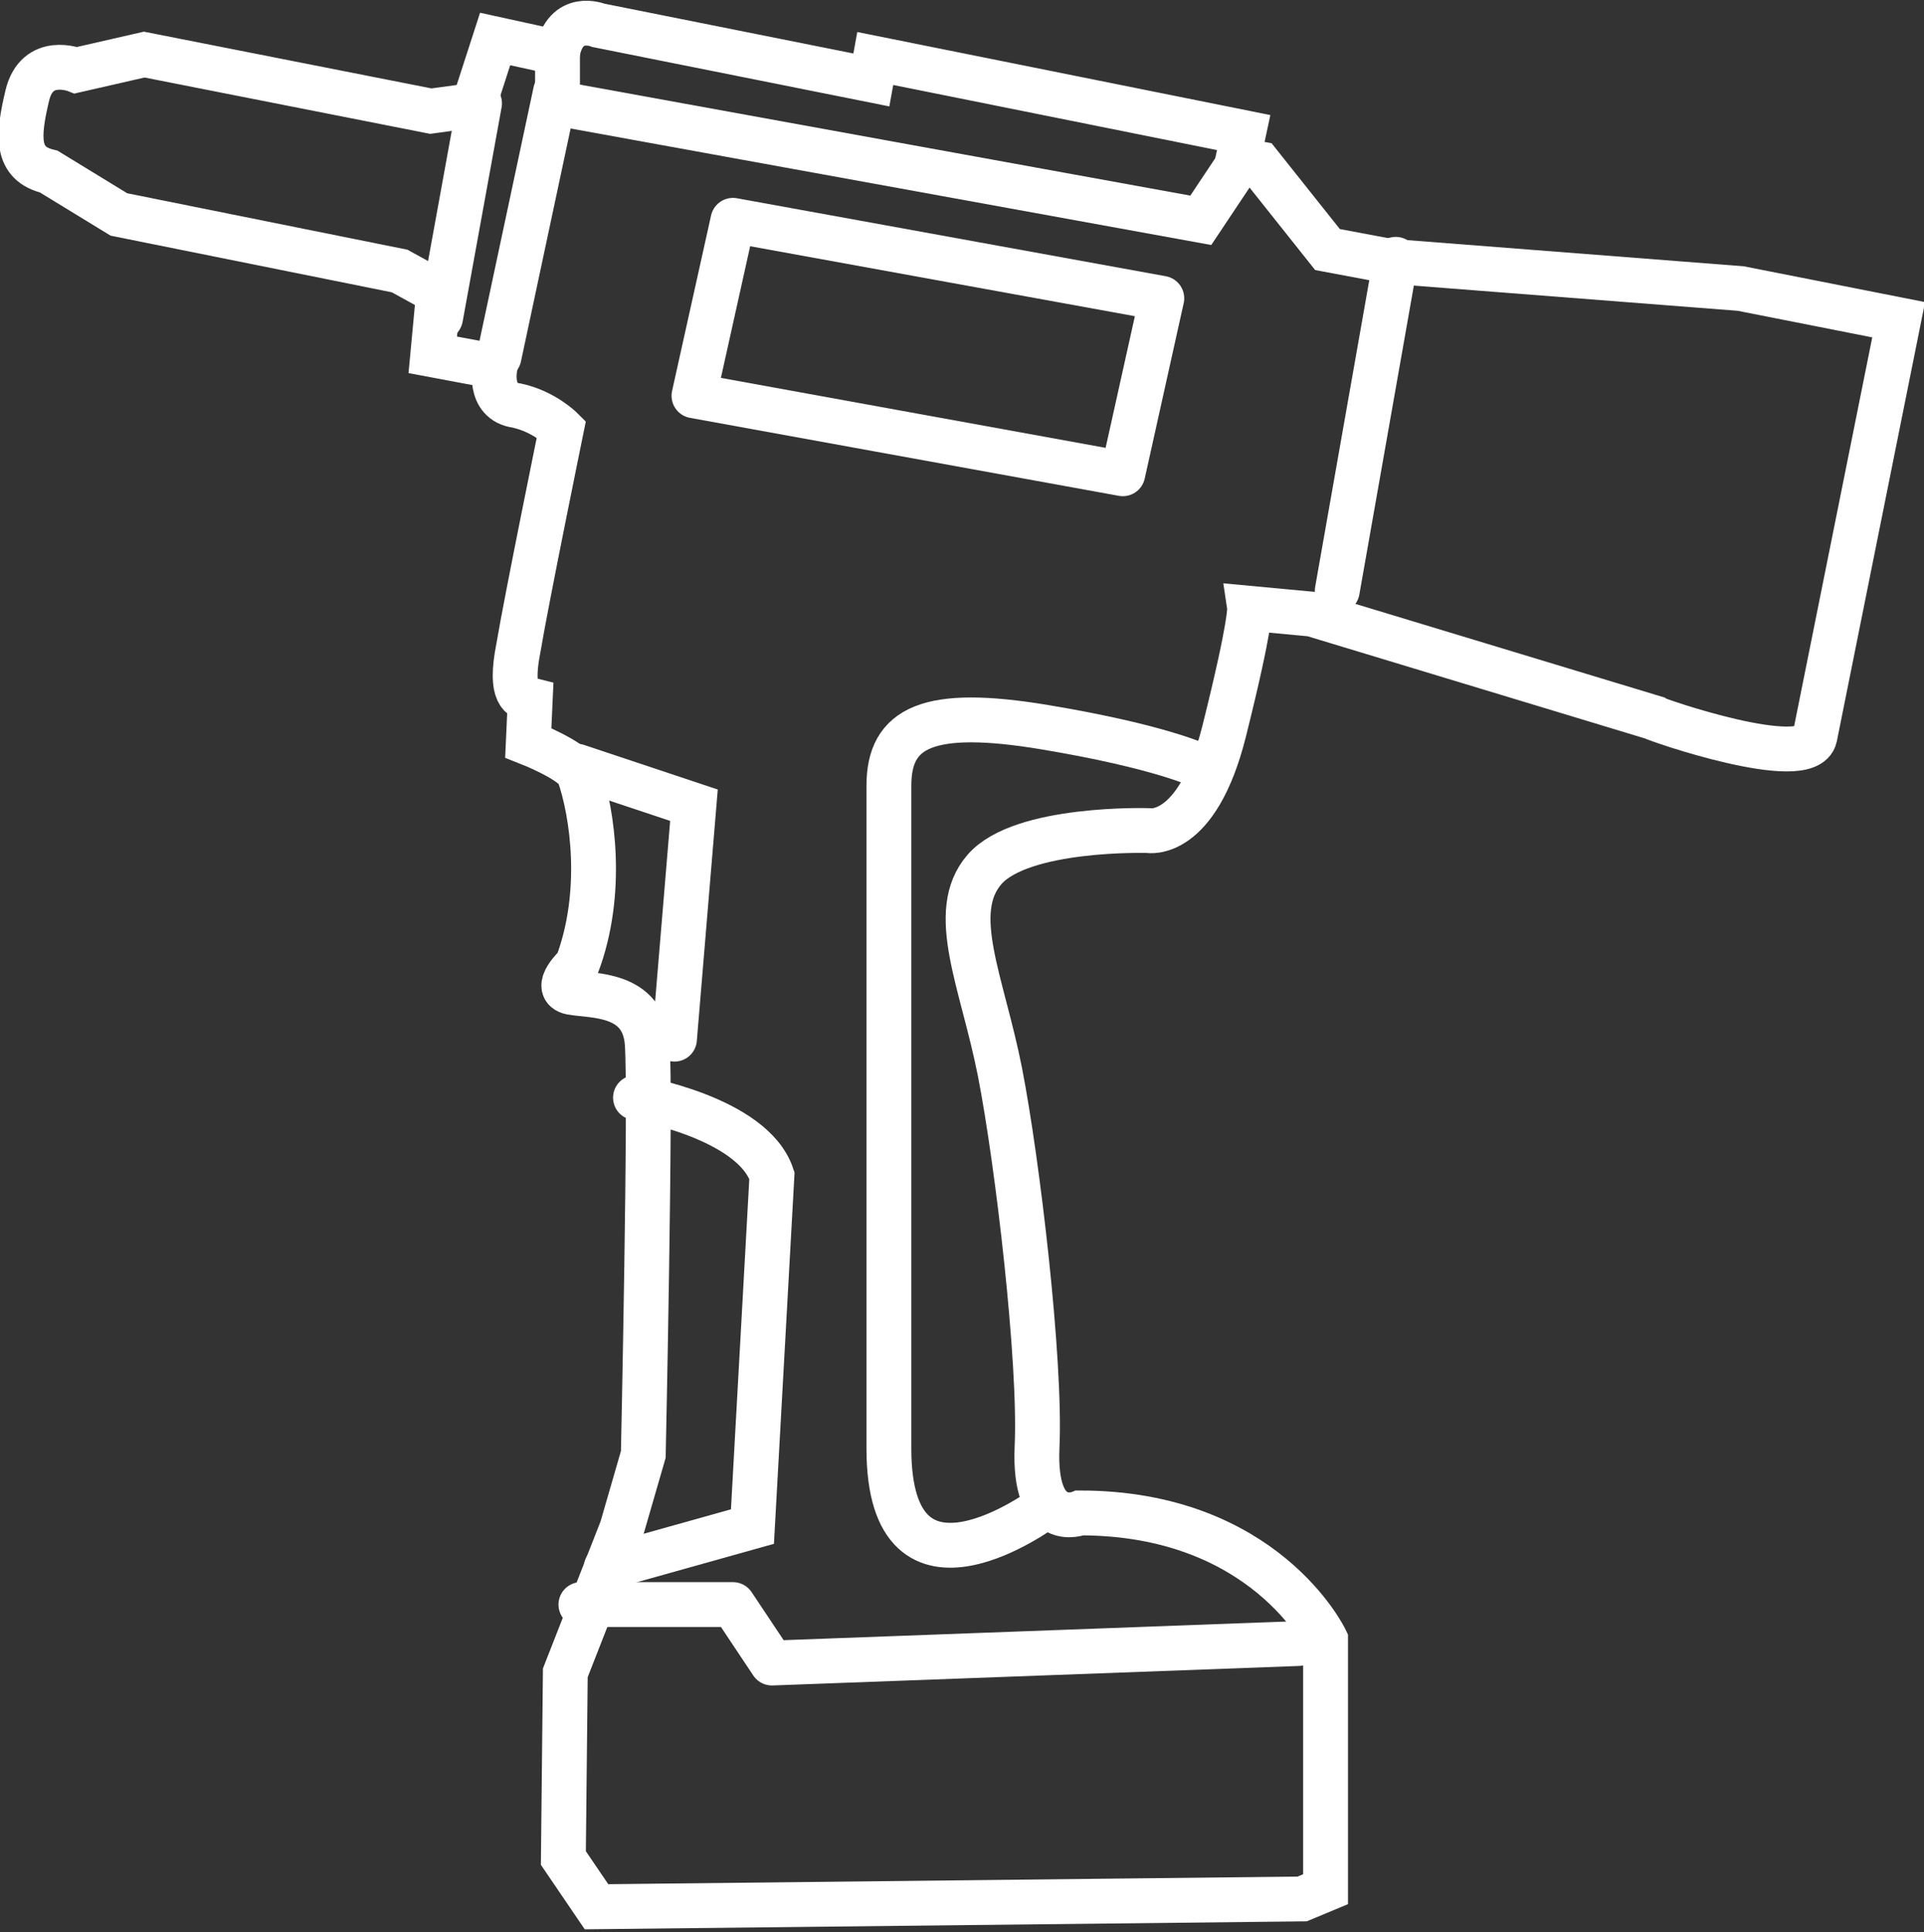
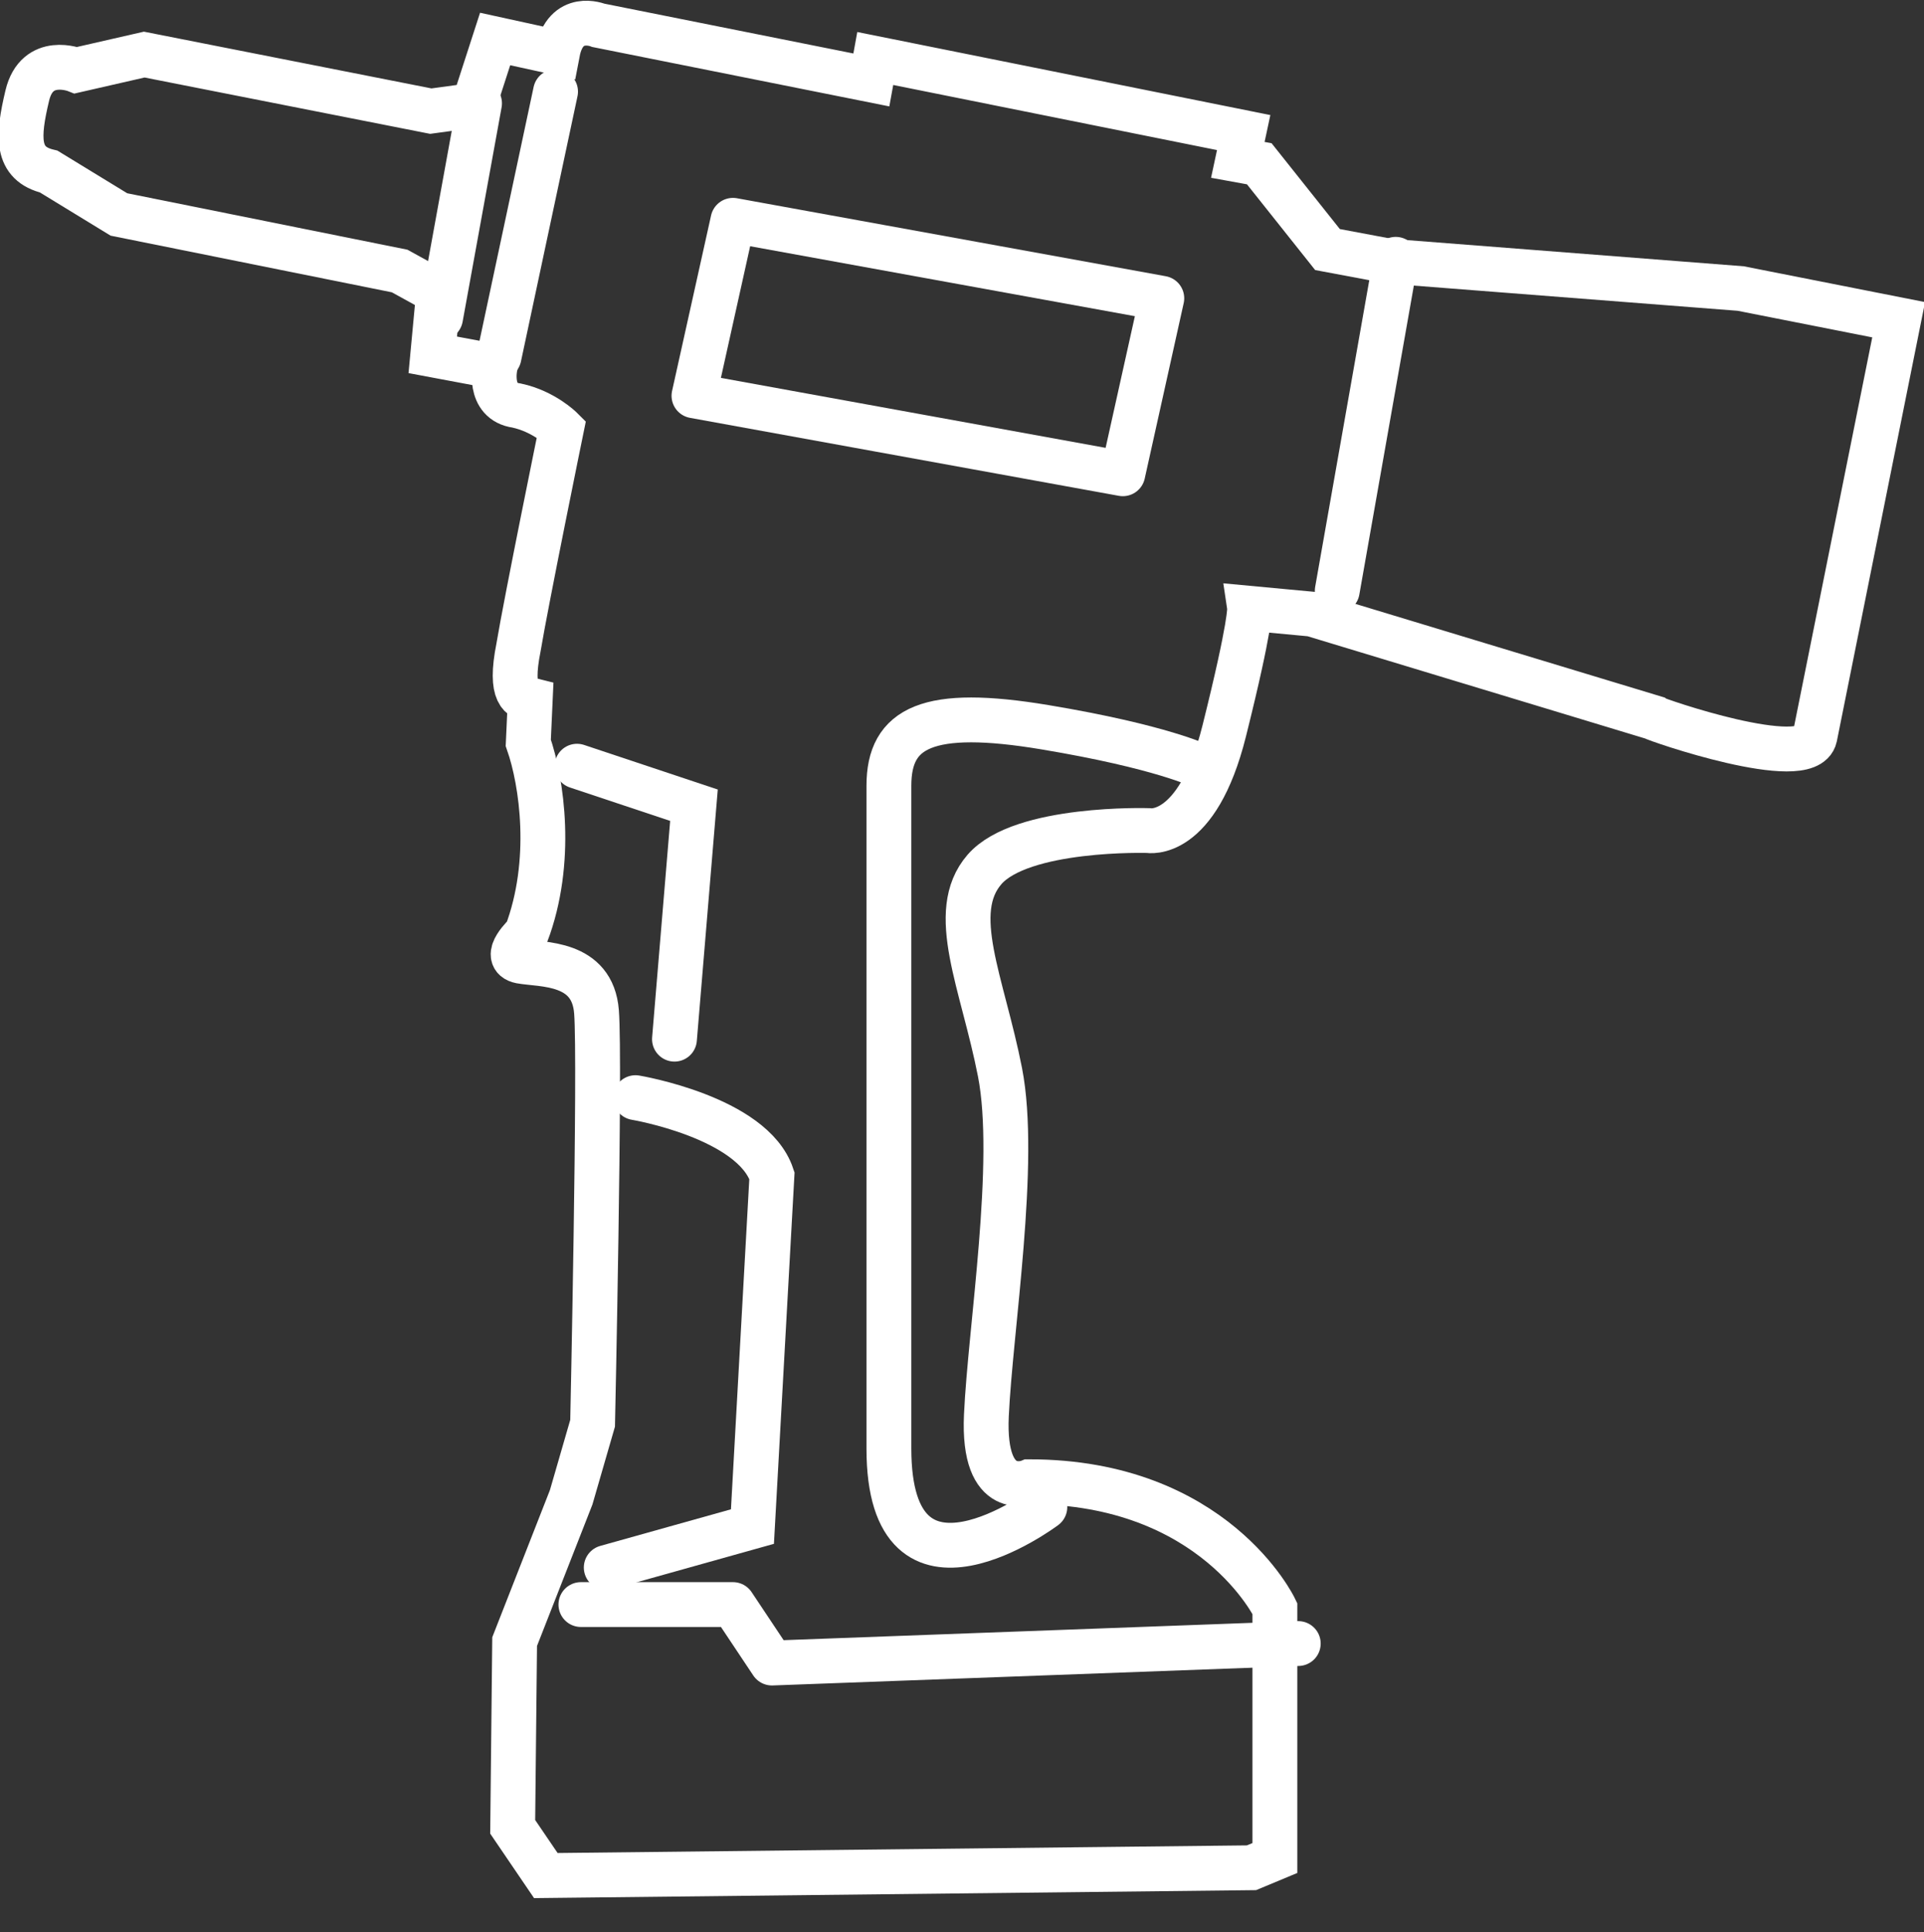
<svg xmlns="http://www.w3.org/2000/svg" version="1.1" id="Capa_1" x="0px" y="0px" viewBox="0 0 98.7 99.1" style="enable-background:new 0 0 98.7 99.1;" xml:space="preserve">
  <rect x="0" y="0" width="98.7" height="99.1" fill="#333333" stroke="none" />
  <style type="text/css">
	.st0{fill:none;stroke:#FFFFFF;stroke-width:2.3;stroke-linecap:round;stroke-miterlimit:10;}
	.st1{fill:none;stroke:#FFFFFF;stroke-width:2.3;stroke-linecap:round;stroke-linejoin:round;stroke-miterlimit:10;}
</style>
  <g>
-     <path class="st0" d="M93.1,37.8l4.3-21.4l-8.1-1.6l-18-1.4l-3.2-0.6l-3.5-4.4l-1.1-0.2l0.3-1.4L44.9,3l-0.2,1.1l-14-2.8   c0,0-1.7-0.7-2.1,1.4L25.4,2l-1.1,3.4l-2.2,0.3L7.4,2.8L3.9,3.6c0,0-2-0.8-2.5,1.3S0.8,8.4,2.5,8.8L6.1,11l14.4,2.9l2,1.1l-0.3,3.2   l3.2,0.6c0,0-0.4,1.8,1.1,2c1.4,0.3,2.3,1.2,2.3,1.2s-1.8,8.8-2.2,11.2c-0.5,2.5,0.2,2.6,0.6,2.7l-0.1,2.2c0,0,2.3,0.9,2.6,1.6   c0.7,2,1.3,6.1-0.1,9.8c0,0-1.3,1.2-0.3,1.4c1.1,0.2,3.7,0,3.9,2.6s-0.2,21.1-0.2,21.1l-1.1,3.8l-2.9,7.4l-0.1,9.5l1.7,2.5   l36.2-0.4l1.2-0.5l0-12.8c0,0-3.1-6.5-12.6-6.5c0,0-2.4,1-2.2-3.4S52.2,59.6,51.3,55s-2.7-8.2-0.8-10.4c1.9-2.2,8.4-2,8.4-2   s2.5,0.5,3.9-5.1s1.3-6.3,1.3-6.3l3.2,0.3l17.5,5.3C84.9,36.9,92.7,39.6,93.1,37.8z" />
+     <path class="st0" d="M93.1,37.8l4.3-21.4l-8.1-1.6l-18-1.4l-3.2-0.6l-3.5-4.4l-1.1-0.2l0.3-1.4L44.9,3l-0.2,1.1l-14-2.8   c0,0-1.7-0.7-2.1,1.4L25.4,2l-1.1,3.4l-2.2,0.3L7.4,2.8L3.9,3.6c0,0-2-0.8-2.5,1.3S0.8,8.4,2.5,8.8L6.1,11l14.4,2.9l2,1.1l-0.3,3.2   l3.2,0.6c0,0-0.4,1.8,1.1,2c1.4,0.3,2.3,1.2,2.3,1.2s-1.8,8.8-2.2,11.2c-0.5,2.5,0.2,2.6,0.6,2.7l-0.1,2.2c0.7,2,1.3,6.1-0.1,9.8c0,0-1.3,1.2-0.3,1.4c1.1,0.2,3.7,0,3.9,2.6s-0.2,21.1-0.2,21.1l-1.1,3.8l-2.9,7.4l-0.1,9.5l1.7,2.5   l36.2-0.4l1.2-0.5l0-12.8c0,0-3.1-6.5-12.6-6.5c0,0-2.4,1-2.2-3.4S52.2,59.6,51.3,55s-2.7-8.2-0.8-10.4c1.9-2.2,8.4-2,8.4-2   s2.5,0.5,3.9-5.1s1.3-6.3,1.3-6.3l3.2,0.3l17.5,5.3C84.9,36.9,92.7,39.6,93.1,37.8z" />
    <line class="st0" x1="71.6" y1="13.3" x2="68.6" y2="30.3" />
    <polyline class="st0" points="29.6,39.3 35.6,41.3 34.6,53.3  " />
    <path class="st0" d="M53.6,77.3c0,0-8,6-8-3s0-31,0-34s2-4,8-3s8,2,8,2" />
    <path class="st0" d="M32.6,56.3c0,0,6,1,7,4l-1,18l-7.5,2.1" />
    <polyline class="st1" points="29.8,82.3 37.6,82.3 39.6,85.3 66.6,84.3  " />
-     <polyline class="st0" points="28.6,2.3 28.6,5.3 61.6,11.3 63.6,8.3  " />
    <line class="st0" x1="22.6" y1="16.3" x2="24.6" y2="5.3" />
    <line class="st0" x1="25.6" y1="18.3" x2="28.5" y2="4.7" />
    <polygon class="st1" points="37.6,11.3 35.6,20.3 57.6,24.3 59.6,15.3  " />
  </g>
</svg>